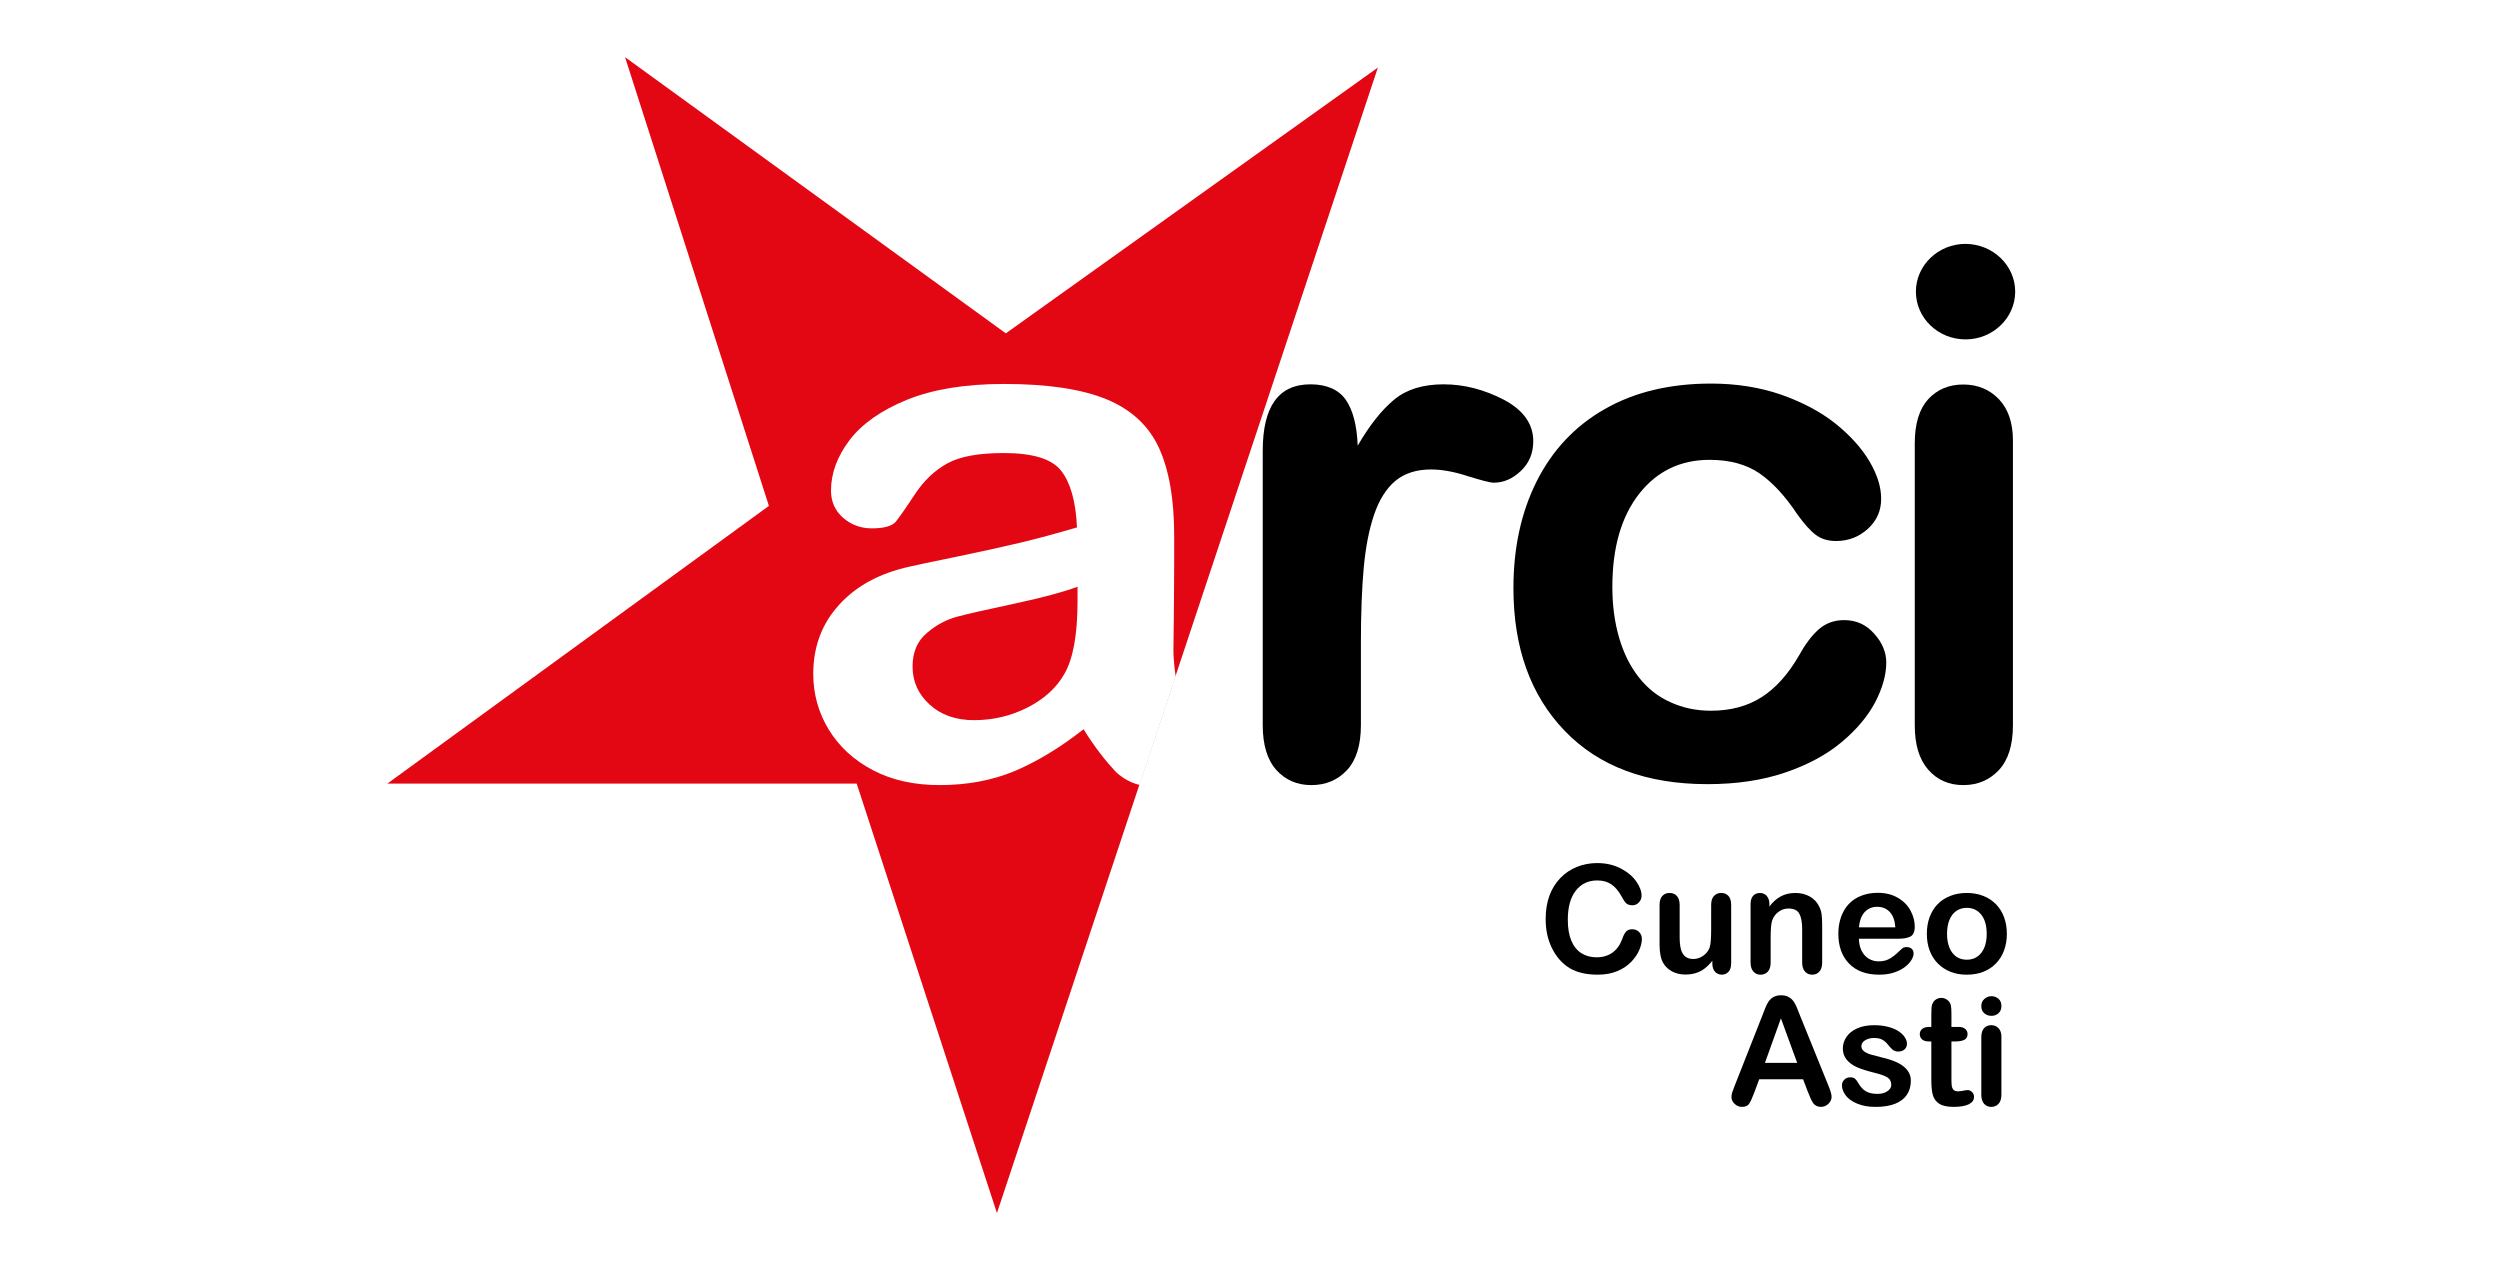
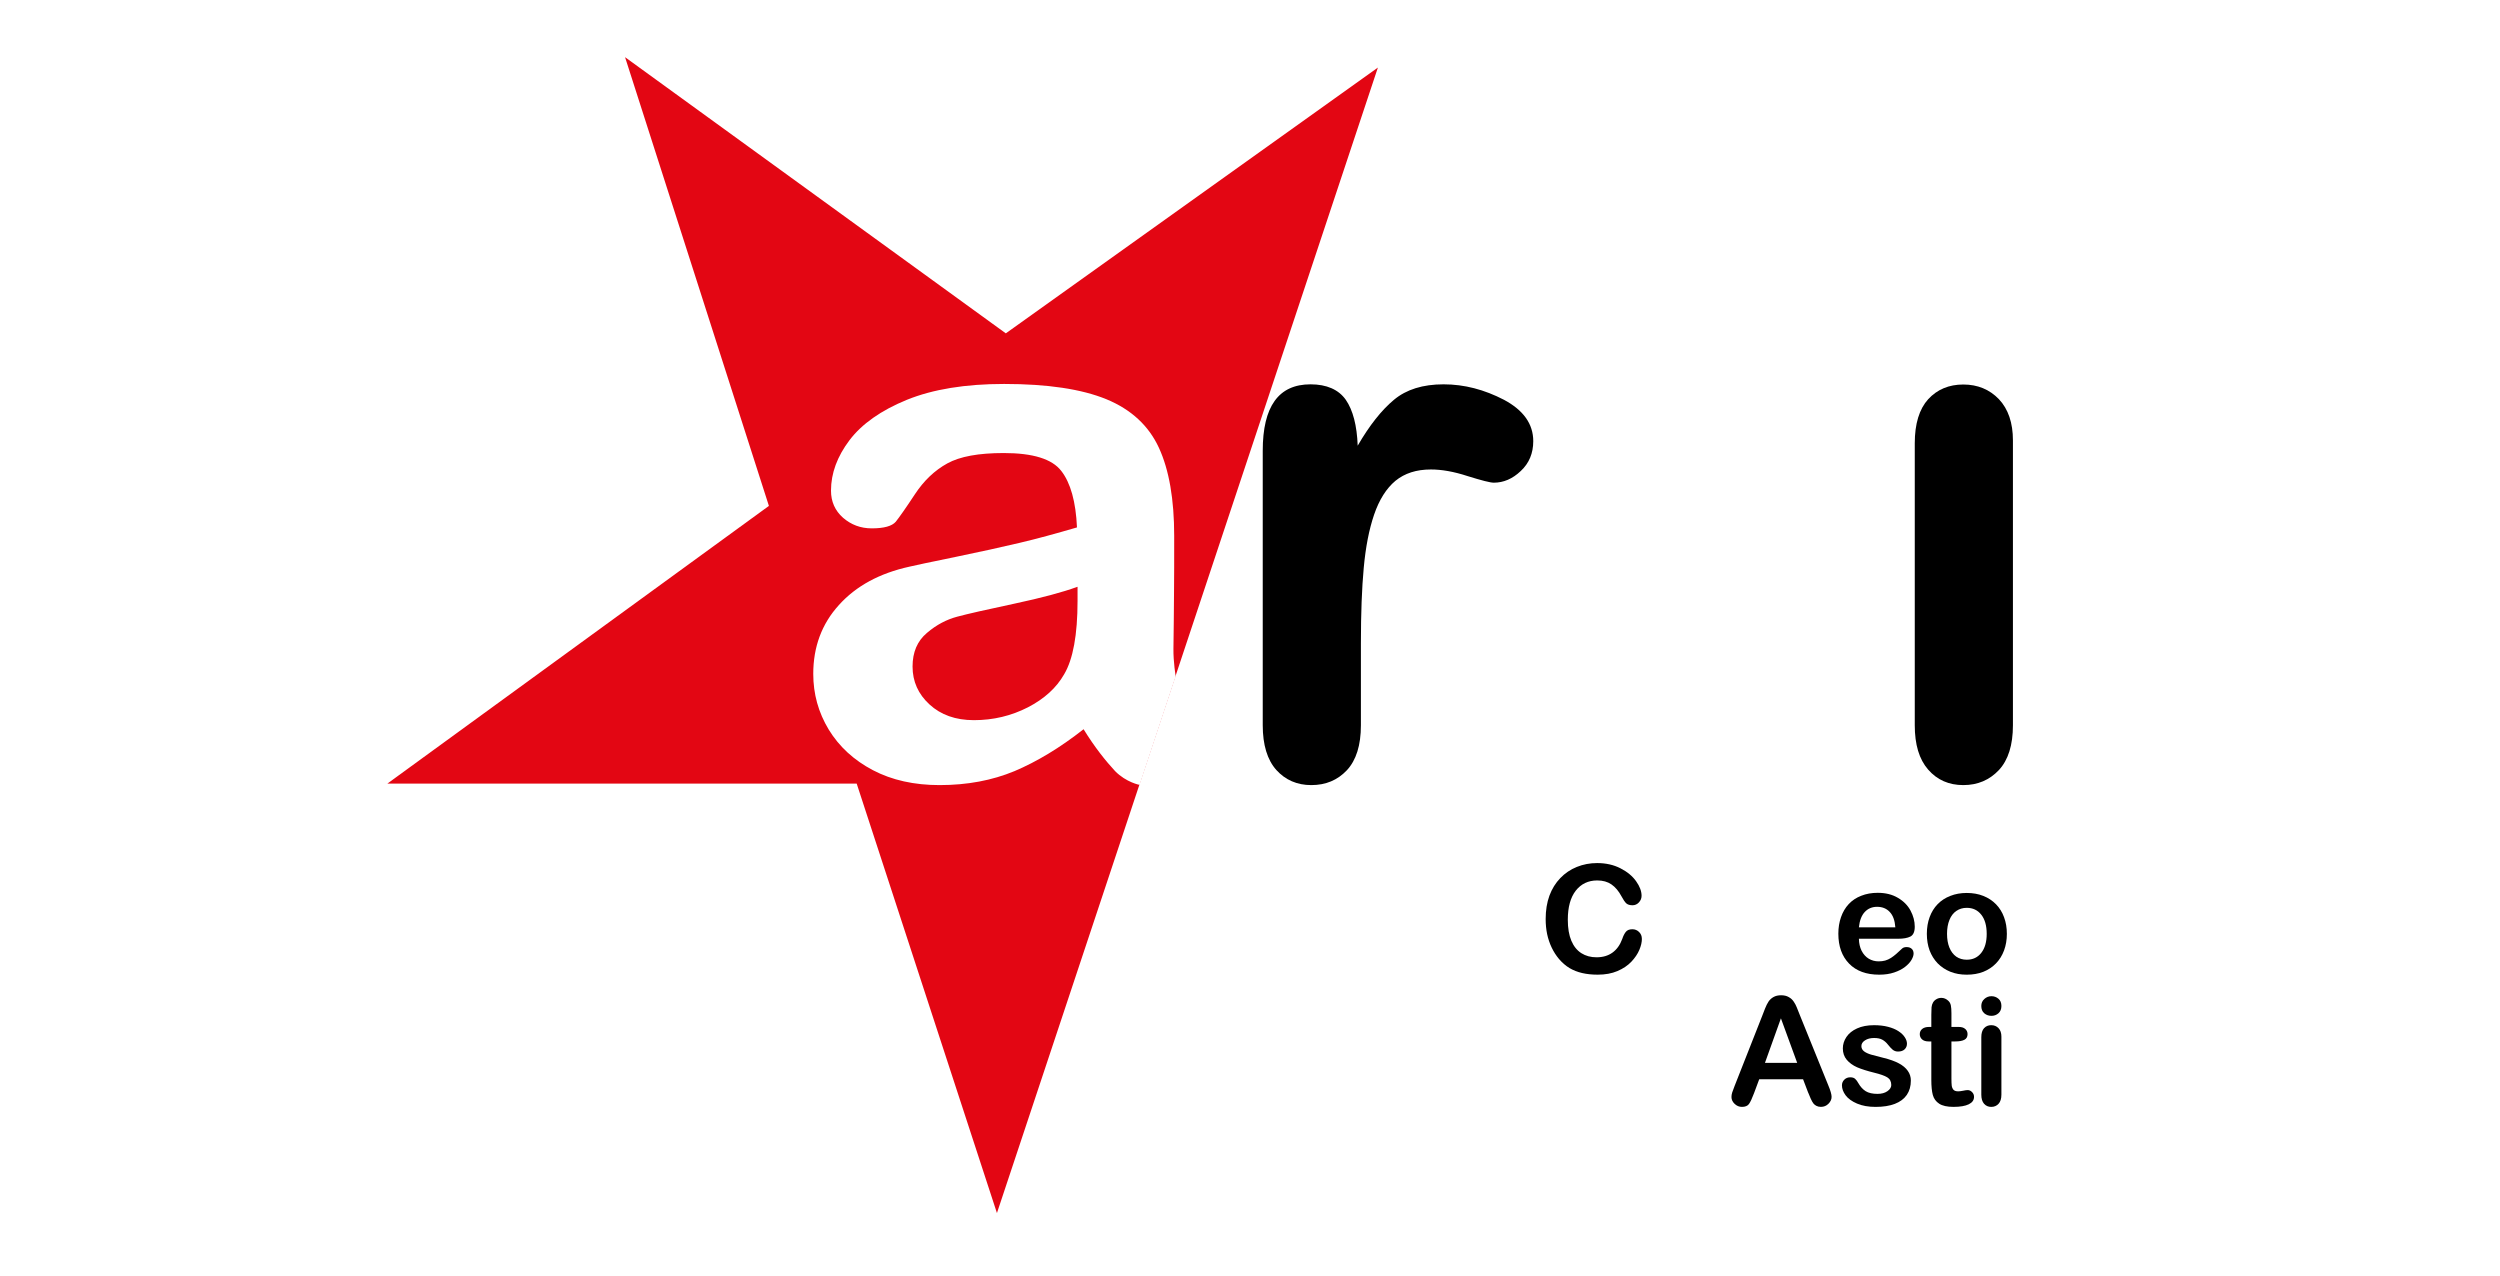
<svg xmlns="http://www.w3.org/2000/svg" xmlns:ns1="http://www.inkscape.org/namespaces/inkscape" xmlns:ns2="http://sodipodi.sourceforge.net/DTD/sodipodi-0.dtd" version="1.1" id="Livello_1" x="0px" y="0px" viewBox="0 0 196 100" xml:space="preserve" ns1:version="1.0.2 (e86c8708, 2021-01-15)" ns2:docname="arci-asti-cuneo.svg" width="196" height="100">
  <defs id="defs39" />
  <ns2:namedview pagecolor="#ffffff" bordercolor="#666666" borderopacity="1" objecttolerance="10" gridtolerance="10" guidetolerance="10" ns1:pageopacity="0" ns1:pageshadow="2" ns1:window-width="1519" ns1:window-height="877" id="namedview37" showgrid="false" fit-margin-top="0" fit-margin-left="0" fit-margin-right="0" fit-margin-bottom="0" ns1:zoom="2.2250293" ns1:cx="37.494018" ns1:cy="51.766603" ns1:window-x="529" ns1:window-y="47" ns1:window-maximized="0" ns1:current-layer="g5" ns1:document-rotation="0" showguides="true" ns1:guide-bbox="true" />
  <style type="text/css" id="style3">
	.st0{fill-rule:evenodd;clip-rule:evenodd;fill:#E30613;}
	.st1{fill:#FFFFFF;}
	.st2{fill-rule:evenodd;clip-rule:evenodd;}
	.st3{fill:#E30613;}
</style>
  <g id="g5" transform="translate(-935.475,-1163.983)">
-     <rect y="1163.983" x="935.475" height="100" width="196" id="rect4169" style="opacity:1;fill:#ffffff;fill-opacity:1;fill-rule:evenodd;stroke:none;stroke-width:7.959;stroke-miterlimit:4;stroke-dasharray:none;stroke-dashoffset:0;stroke-opacity:1" />
    <g transform="matrix(0.148,0,0,0.148,952.082,1122.571)" id="g5-7">
      <g id="g7">
        <polyline class="st0" points="617.7,315.6 415.9,922.4 341.6,694.9 93,694.9 295.1,547.8 218.9,310.1 420.6,456.4 617.7,315.6       " id="polyline9-1" style="clip-rule:evenodd;fill:#e30613;fill-rule:evenodd" />
      </g>
      <path ns1:connector-curvature="0" class="st1" d="m 458.4,590.7 c -7.6,2.8 -18.8,5.8 -33.3,8.9 -14.6,3.1 -24.7,5.4 -30.3,6.9 -5.6,1.5 -11,4.3 -16,8.6 -5.1,4.3 -7.6,10.2 -7.6,17.8 0,7.9 3,14.6 9,20.1 6,5.5 13.8,8.3 23.5,8.3 10.3,0 19.8,-2.3 28.6,-6.8 8.7,-4.5 15.1,-10.3 19.2,-17.5 4.7,-7.9 7.1,-20.9 7.1,-38.9 l 0,-7.4 m 3.2,75.4 c -12.6,9.9 -24.8,17.2 -36.6,22.2 -11.8,4.9 -25,7.4 -39.7,7.4 -13.4,0 -25.2,-2.6 -35.3,-7.9 -10.1,-5.3 -17.9,-12.5 -23.4,-21.5 -5.5,-9.1 -8.2,-18.9 -8.2,-29.5 0,-14.3 4.5,-26.5 13.6,-36.5 9.1,-10.1 21.5,-16.8 37.3,-20.3 3.3,-0.8 11.5,-2.5 24.6,-5.2 13.1,-2.7 24.4,-5.2 33.7,-7.4 9.4,-2.2 19.5,-5 30.5,-8.2 -0.6,-13.6 -3.4,-23.6 -8.3,-29.9 -4.9,-6.4 -15.1,-9.5 -30.5,-9.5 -13.3,0 -23.2,1.8 -29.9,5.5 -6.7,3.7 -12.4,9.1 -17.2,16.4 -4.8,7.3 -8.2,12.1 -10.1,14.5 -2,2.3 -6.2,3.5 -12.7,3.5 -5.9,0 -10.9,-1.9 -15.2,-5.6 -4.3,-3.8 -6.4,-8.6 -6.4,-14.4 0,-9.2 3.3,-18.1 9.8,-26.7 6.5,-8.6 16.7,-15.8 30.4,-21.4 13.8,-5.6 31,-8.4 51.5,-8.4 23,0 41,2.7 54.2,8.1 13.1,5.4 22.4,14 27.8,25.7 5.4,11.7 8.1,27.3 8.1,46.7 0,12.2 0,22.6 -0.1,31.2 -0.1,8.5 -0.1,18 -0.3,28.5 -0.1,7.1 1.2,14.7 1.2,14.7 l -19.1,57.5 c 0,0 -7.1,-1.3 -13,-7.3 -5,-5.4 -10.8,-12.6 -16.7,-22.2 z" id="path11-6" style="fill:#ffffff" />
      <path ns1:connector-curvature="0" d="m 608.7,620.4 0,43.6 c 0,10.6 -2.5,18.5 -7.4,23.8 -5,5.3 -11.2,7.9 -18.9,7.9 -7.5,0 -13.7,-2.7 -18.5,-8 -4.8,-5.4 -7.2,-13.3 -7.2,-23.7 l 0,-145.4 c 0,-23.5 8.4,-35.2 25.3,-35.2 8.6,0 14.9,2.8 18.7,8.2 3.8,5.5 5.9,13.6 6.3,24.3 6.2,-10.7 12.6,-18.8 19.2,-24.3 6.6,-5.5 15.3,-8.2 26.3,-8.2 11,0 21.6,2.8 32,8.2 10.3,5.5 15.5,12.8 15.5,21.9 0,6.4 -2.2,11.7 -6.6,15.8 -4.4,4.2 -9.2,6.2 -14.3,6.2 -1.9,0 -6.5,-1.2 -13.9,-3.5 -7.3,-2.4 -13.8,-3.5 -19.4,-3.5 -7.7,0 -13.9,2 -18.8,6 -4.8,4 -8.6,10 -11.3,17.9 -2.7,7.9 -4.5,17.3 -5.5,28.2 -1,10.8 -1.5,24.1 -1.5,39.8" id="path13-8" />
-       <path ns1:connector-curvature="0" d="m 887,630.8 c 0,6.5 -2,13.5 -5.8,20.9 -3.9,7.4 -9.8,14.5 -17.8,21.2 -8,6.7 -18,12.1 -30.1,16.2 -12.1,4.1 -25.8,6.1 -41,6.1 -32.3,0 -57.5,-9.4 -75.6,-28.2 -18.1,-18.8 -27.2,-44 -27.2,-75.6 0,-21.4 4.1,-40.3 12.4,-56.8 8.3,-16.4 20.3,-29.2 36,-38.1 15.7,-9 34.5,-13.5 56.3,-13.5 13.5,0 25.9,2 37.2,5.9 11.3,4 20.9,9.1 28.7,15.3 7.8,6.3 13.8,12.9 18,20 4.2,7.1 6.2,13.7 6.2,19.8 0,6.3 -2.3,11.6 -7,15.9 -4.7,4.3 -10.3,6.5 -16.9,6.5 -4.3,0 -7.9,-1.1 -10.8,-3.3 -2.9,-2.2 -6.1,-5.8 -9.7,-10.8 -6.4,-9.7 -13.1,-16.9 -20,-21.7 -7,-4.8 -15.8,-7.2 -26.5,-7.2 -15.4,0 -27.9,6 -37.3,18 -9.4,12 -14.2,28.4 -14.2,49.3 0,9.8 1.2,18.8 3.6,27 2.4,8.2 5.9,15.2 10.5,21 4.6,5.8 10.1,10.2 16.7,13.1 6.5,3 13.6,4.5 21.4,4.5 10.5,0 19.4,-2.4 26.9,-7.2 7.5,-4.8 14.1,-12.2 19.8,-22.1 3.2,-5.8 6.6,-10.4 10.3,-13.7 3.7,-3.3 8.2,-5 13.6,-5 6.4,0 11.7,2.4 15.9,7.2 4.3,4.7 6.4,9.9 6.4,15.3" id="path15-3" />
      <g id="g17">
        <path ns1:connector-curvature="0" d="m 954.1,513.1 0,150.9 c 0,10.5 -2.5,18.4 -7.4,23.7 -5,5.3 -11.2,8 -18.9,8 -7.6,0 -13.8,-2.7 -18.6,-8.2 -4.8,-5.5 -7.1,-13.3 -7.1,-23.5 l 0,-149.4 c 0,-10.3 2.4,-18.1 7.1,-23.3 4.8,-5.2 11,-7.8 18.6,-7.8 7.6,0 13.9,2.6 18.9,7.8 4.9,5.2 7.4,12.5 7.4,21.8" id="path19-3" />
-         <path ns1:connector-curvature="0" d="m 955.3,434.3 c 0,13.9 -11.8,25.3 -26.3,25.3 -14.5,0 -26.3,-11.3 -26.3,-25.3 0,-13.9 11.8,-25.3 26.3,-25.3 14.5,0.1 26.3,11.4 26.3,25.3" id="path21-7" />
      </g>
    </g>
    <g aria-label="Asti" id="text866" style="font-style:normal;font-variant:normal;font-weight:normal;font-stretch:normal;font-size:11.82px;line-height:1.25;font-family:'Arial Rounded MT Bold';-inkscape-font-specification:'Arial Rounded MT Bold, ';letter-spacing:0px;word-spacing:0px;fill:#000000;fill-opacity:1;stroke:none;stroke-width:0.295px;stroke-linecap:butt;stroke-linejoin:miter;stroke-opacity:1" transform="translate(-0.556,10.328)">
      <path d="m 1077.797,1239.333 -0.404,-1.062 h -3.44 l -0.404,1.085 q -0.237,0.635 -0.404,0.86 -0.167,0.219 -0.548,0.219 -0.323,0 -0.571,-0.237 -0.248,-0.237 -0.248,-0.537 0,-0.173 0.058,-0.358 0.058,-0.185 0.19,-0.514 l 2.164,-5.494 q 0.092,-0.237 0.219,-0.566 0.133,-0.335 0.277,-0.554 0.15,-0.219 0.387,-0.352 0.242,-0.139 0.594,-0.139 0.358,0 0.595,0.139 0.242,0.133 0.387,0.346 0.15,0.214 0.248,0.462 0.104,0.242 0.26,0.652 l 2.211,5.46 q 0.26,0.623 0.26,0.906 0,0.294 -0.248,0.542 -0.242,0.242 -0.589,0.242 -0.202,0 -0.346,-0.075 -0.144,-0.069 -0.242,-0.191 -0.098,-0.127 -0.213,-0.381 -0.11,-0.26 -0.19,-0.456 z m -3.394,-2.349 h 2.528 l -1.276,-3.492 z" style="font-style:normal;font-variant:normal;font-weight:normal;font-stretch:normal;font-family:'Arial Rounded MT Bold';-inkscape-font-specification:'Arial Rounded MT Bold, ';stroke-width:0.295px" id="path1549" />
      <path d="m 1085.842,1238.375 q 0,0.652 -0.317,1.12 -0.317,0.462 -0.941,0.704 -0.618,0.237 -1.506,0.237 -0.848,0 -1.454,-0.26 -0.606,-0.26 -0.895,-0.646 -0.289,-0.393 -0.289,-0.785 0,-0.26 0.185,-0.444 0.185,-0.185 0.468,-0.185 0.248,0 0.381,0.121 0.133,0.121 0.254,0.341 0.242,0.421 0.577,0.629 0.341,0.208 0.923,0.208 0.473,0 0.773,-0.208 0.306,-0.213 0.306,-0.485 0,-0.415 -0.317,-0.606 -0.312,-0.19 -1.033,-0.364 -0.814,-0.202 -1.327,-0.421 -0.508,-0.225 -0.814,-0.589 -0.306,-0.364 -0.306,-0.894 0,-0.473 0.283,-0.895 0.283,-0.421 0.831,-0.669 0.554,-0.254 1.333,-0.254 0.612,0 1.097,0.127 0.491,0.127 0.814,0.341 0.329,0.213 0.496,0.473 0.173,0.26 0.173,0.508 0,0.271 -0.185,0.444 -0.179,0.173 -0.514,0.173 -0.242,0 -0.415,-0.139 -0.167,-0.139 -0.387,-0.415 -0.179,-0.231 -0.421,-0.369 -0.242,-0.139 -0.658,-0.139 -0.427,0 -0.71,0.185 -0.283,0.179 -0.283,0.45 0,0.248 0.208,0.41 0.208,0.156 0.56,0.26 0.352,0.104 0.97,0.254 0.733,0.179 1.195,0.427 0.468,0.248 0.704,0.589 0.242,0.335 0.242,0.768 z" style="font-style:normal;font-variant:normal;font-weight:normal;font-stretch:normal;font-family:'Arial Rounded MT Bold';-inkscape-font-specification:'Arial Rounded MT Bold, ';stroke-width:0.295px" id="path1551" />
      <path d="m 1087.274,1234.168 h 0.173 v -0.947 q 0,-0.381 0.017,-0.594 0.023,-0.219 0.116,-0.375 0.092,-0.162 0.266,-0.26 0.173,-0.104 0.387,-0.104 0.3,0 0.542,0.225 0.162,0.15 0.202,0.369 0.046,0.213 0.046,0.612 v 1.073 h 0.577 q 0.335,0 0.508,0.162 0.179,0.156 0.179,0.404 0,0.317 -0.254,0.444 -0.248,0.127 -0.716,0.127 h -0.294 v 2.897 q 0,0.369 0.023,0.571 0.029,0.196 0.139,0.323 0.115,0.121 0.369,0.121 0.139,0 0.375,-0.046 0.237,-0.052 0.369,-0.052 0.19,0 0.341,0.156 0.156,0.15 0.156,0.375 0,0.381 -0.415,0.583 -0.416,0.202 -1.195,0.202 -0.739,0 -1.12,-0.248 -0.381,-0.248 -0.502,-0.687 -0.116,-0.439 -0.116,-1.171 v -3.024 h -0.208 q -0.341,0 -0.519,-0.162 -0.179,-0.162 -0.179,-0.41 0,-0.248 0.185,-0.404 0.191,-0.162 0.548,-0.162 z" style="font-style:normal;font-variant:normal;font-weight:normal;font-stretch:normal;font-family:'Arial Rounded MT Bold';-inkscape-font-specification:'Arial Rounded MT Bold, ';stroke-width:0.295px" id="path1553" />
      <path d="m 1092.941,1234.924 v 4.554 q 0,0.473 -0.225,0.716 -0.225,0.242 -0.571,0.242 -0.346,0 -0.566,-0.248 -0.213,-0.248 -0.213,-0.71 v -4.508 q 0,-0.467 0.213,-0.704 0.219,-0.237 0.566,-0.237 0.346,0 0.571,0.237 0.225,0.237 0.225,0.658 z m -0.779,-1.627 q -0.329,0 -0.566,-0.202 -0.231,-0.202 -0.231,-0.571 0,-0.335 0.237,-0.548 0.242,-0.219 0.56,-0.219 0.306,0 0.542,0.196 0.237,0.196 0.237,0.571 0,0.364 -0.231,0.571 -0.231,0.202 -0.548,0.202 z" style="font-style:normal;font-variant:normal;font-weight:normal;font-stretch:normal;font-family:'Arial Rounded MT Bold';-inkscape-font-specification:'Arial Rounded MT Bold, ';stroke-width:0.295px" id="path1555" />
    </g>
    <g aria-label="Cuneo" id="text874" style="font-style:normal;font-variant:normal;font-weight:normal;font-stretch:normal;font-size:11.82px;line-height:1.25;font-family:'Arial Rounded MT Bold';-inkscape-font-specification:'Arial Rounded MT Bold, ';letter-spacing:0px;word-spacing:0px;fill:#000000;fill-opacity:1;stroke:none;stroke-width:0.295px;stroke-linecap:butt;stroke-linejoin:miter;stroke-opacity:1" transform="translate(0,-10.487)">
      <path d="m 1064.199,1248.068 q 0,0.404 -0.202,0.877 -0.196,0.467 -0.623,0.923 -0.427,0.45 -1.091,0.733 -0.664,0.283 -1.547,0.283 -0.669,0 -1.218,-0.127 -0.548,-0.127 -0.998,-0.393 -0.444,-0.271 -0.82,-0.71 -0.335,-0.398 -0.571,-0.889 -0.237,-0.496 -0.358,-1.056 -0.116,-0.56 -0.116,-1.189 0,-1.022 0.294,-1.829 0.3,-0.808 0.854,-1.379 0.554,-0.577 1.299,-0.877 0.745,-0.3 1.587,-0.3 1.027,0 1.829,0.41 0.802,0.41 1.229,1.016 0.427,0.6 0.427,1.137 0,0.294 -0.208,0.519 -0.208,0.225 -0.502,0.225 -0.329,0 -0.496,-0.156 -0.162,-0.156 -0.364,-0.537 -0.335,-0.629 -0.791,-0.941 -0.45,-0.312 -1.114,-0.312 -1.056,0 -1.685,0.802 -0.623,0.802 -0.623,2.28 0,0.987 0.277,1.645 0.277,0.652 0.785,0.975 0.508,0.323 1.189,0.323 0.739,0 1.247,-0.364 0.514,-0.369 0.773,-1.079 0.11,-0.335 0.271,-0.542 0.162,-0.214 0.519,-0.214 0.306,0 0.525,0.214 0.219,0.213 0.219,0.531 z" style="font-style:normal;font-variant:normal;font-weight:normal;font-stretch:normal;font-family:'Arial Rounded MT Bold';-inkscape-font-specification:'Arial Rounded MT Bold, ';stroke-width:0.295px" id="path1558" />
-       <path d="m 1069.722,1249.996 v -0.202 q -0.283,0.358 -0.594,0.6 -0.312,0.242 -0.681,0.358 -0.369,0.121 -0.843,0.121 -0.571,0 -1.027,-0.237 -0.45,-0.237 -0.698,-0.652 -0.294,-0.502 -0.294,-1.443 v -3.122 q 0,-0.473 0.213,-0.704 0.214,-0.237 0.566,-0.237 0.358,0 0.577,0.237 0.219,0.237 0.219,0.704 v 2.522 q 0,0.548 0.092,0.923 0.092,0.369 0.329,0.583 0.242,0.208 0.652,0.208 0.398,0 0.75,-0.237 0.352,-0.237 0.514,-0.618 0.133,-0.335 0.133,-1.466 v -1.916 q 0,-0.468 0.219,-0.704 0.219,-0.237 0.571,-0.237 0.352,0 0.566,0.237 0.213,0.231 0.213,0.704 v 4.565 q 0,0.45 -0.208,0.675 -0.202,0.225 -0.525,0.225 -0.323,0 -0.537,-0.231 -0.208,-0.237 -0.208,-0.658 z" style="font-style:normal;font-variant:normal;font-weight:normal;font-stretch:normal;font-family:'Arial Rounded MT Bold';-inkscape-font-specification:'Arial Rounded MT Bold, ';stroke-width:0.295px" id="path1560" />
-       <path d="m 1074.195,1245.35 v 0.191 q 0.416,-0.548 0.906,-0.802 0.496,-0.26 1.137,-0.26 0.623,0 1.114,0.271 0.49,0.271 0.733,0.768 0.156,0.289 0.202,0.623 0.046,0.335 0.046,0.854 v 2.932 q 0,0.473 -0.219,0.716 -0.214,0.242 -0.56,0.242 -0.352,0 -0.571,-0.248 -0.219,-0.248 -0.219,-0.71 v -2.626 q 0,-0.779 -0.219,-1.189 -0.214,-0.415 -0.86,-0.415 -0.421,0 -0.767,0.254 -0.346,0.248 -0.508,0.687 -0.116,0.352 -0.116,1.316 v 1.974 q 0,0.479 -0.225,0.721 -0.219,0.237 -0.571,0.237 -0.341,0 -0.56,-0.248 -0.219,-0.248 -0.219,-0.71 v -4.554 q 0,-0.45 0.196,-0.669 0.196,-0.225 0.537,-0.225 0.208,0 0.375,0.098 0.167,0.098 0.265,0.294 0.104,0.196 0.104,0.479 z" style="font-style:normal;font-variant:normal;font-weight:normal;font-stretch:normal;font-family:'Arial Rounded MT Bold';-inkscape-font-specification:'Arial Rounded MT Bold, ';stroke-width:0.295px" id="path1562" />
      <path d="m 1084.295,1248.068 h -3.082 q 0.01,0.537 0.213,0.947 0.214,0.41 0.56,0.618 0.352,0.208 0.773,0.208 0.283,0 0.514,-0.063 0.237,-0.069 0.456,-0.208 0.219,-0.144 0.404,-0.306 0.185,-0.162 0.479,-0.439 0.121,-0.104 0.346,-0.104 0.242,0 0.392,0.133 0.15,0.133 0.15,0.375 0,0.213 -0.167,0.502 -0.167,0.283 -0.508,0.548 -0.335,0.26 -0.848,0.433 -0.508,0.173 -1.172,0.173 -1.518,0 -2.361,-0.866 -0.843,-0.866 -0.843,-2.349 0,-0.698 0.208,-1.293 0.208,-0.6 0.606,-1.027 0.398,-0.427 0.981,-0.652 0.583,-0.231 1.293,-0.231 0.923,0 1.581,0.393 0.664,0.387 0.993,1.004 0.329,0.618 0.329,1.258 0,0.595 -0.341,0.773 -0.341,0.173 -0.958,0.173 z m -3.082,-0.894 h 2.857 q -0.058,-0.808 -0.439,-1.206 -0.375,-0.404 -0.993,-0.404 -0.589,0 -0.97,0.41 -0.375,0.404 -0.456,1.2 z" style="font-style:normal;font-variant:normal;font-weight:normal;font-stretch:normal;font-family:'Arial Rounded MT Bold';-inkscape-font-specification:'Arial Rounded MT Bold, ';stroke-width:0.295px" id="path1564" />
      <path d="m 1092.813,1247.681 q 0,0.704 -0.219,1.299 -0.219,0.594 -0.635,1.022 -0.415,0.427 -0.993,0.658 -0.577,0.225 -1.298,0.225 -0.716,0 -1.287,-0.231 -0.571,-0.231 -0.993,-0.658 -0.415,-0.433 -0.635,-1.016 -0.214,-0.589 -0.214,-1.299 0,-0.716 0.219,-1.31 0.219,-0.595 0.629,-1.016 0.41,-0.421 0.993,-0.646 0.583,-0.231 1.287,-0.231 0.716,0 1.298,0.231 0.583,0.231 0.999,0.658 0.415,0.427 0.629,1.016 0.219,0.589 0.219,1.298 z m -1.581,0 q 0,-0.964 -0.427,-1.5 -0.421,-0.537 -1.137,-0.537 -0.462,0 -0.814,0.242 -0.352,0.237 -0.542,0.704 -0.19,0.467 -0.19,1.091 0,0.618 0.185,1.079 0.19,0.462 0.537,0.71 0.352,0.242 0.825,0.242 0.716,0 1.137,-0.537 0.427,-0.542 0.427,-1.495 z" style="font-style:normal;font-variant:normal;font-weight:normal;font-stretch:normal;font-family:'Arial Rounded MT Bold';-inkscape-font-specification:'Arial Rounded MT Bold, ';stroke-width:0.295px" id="path1566" />
    </g>
  </g>
</svg>